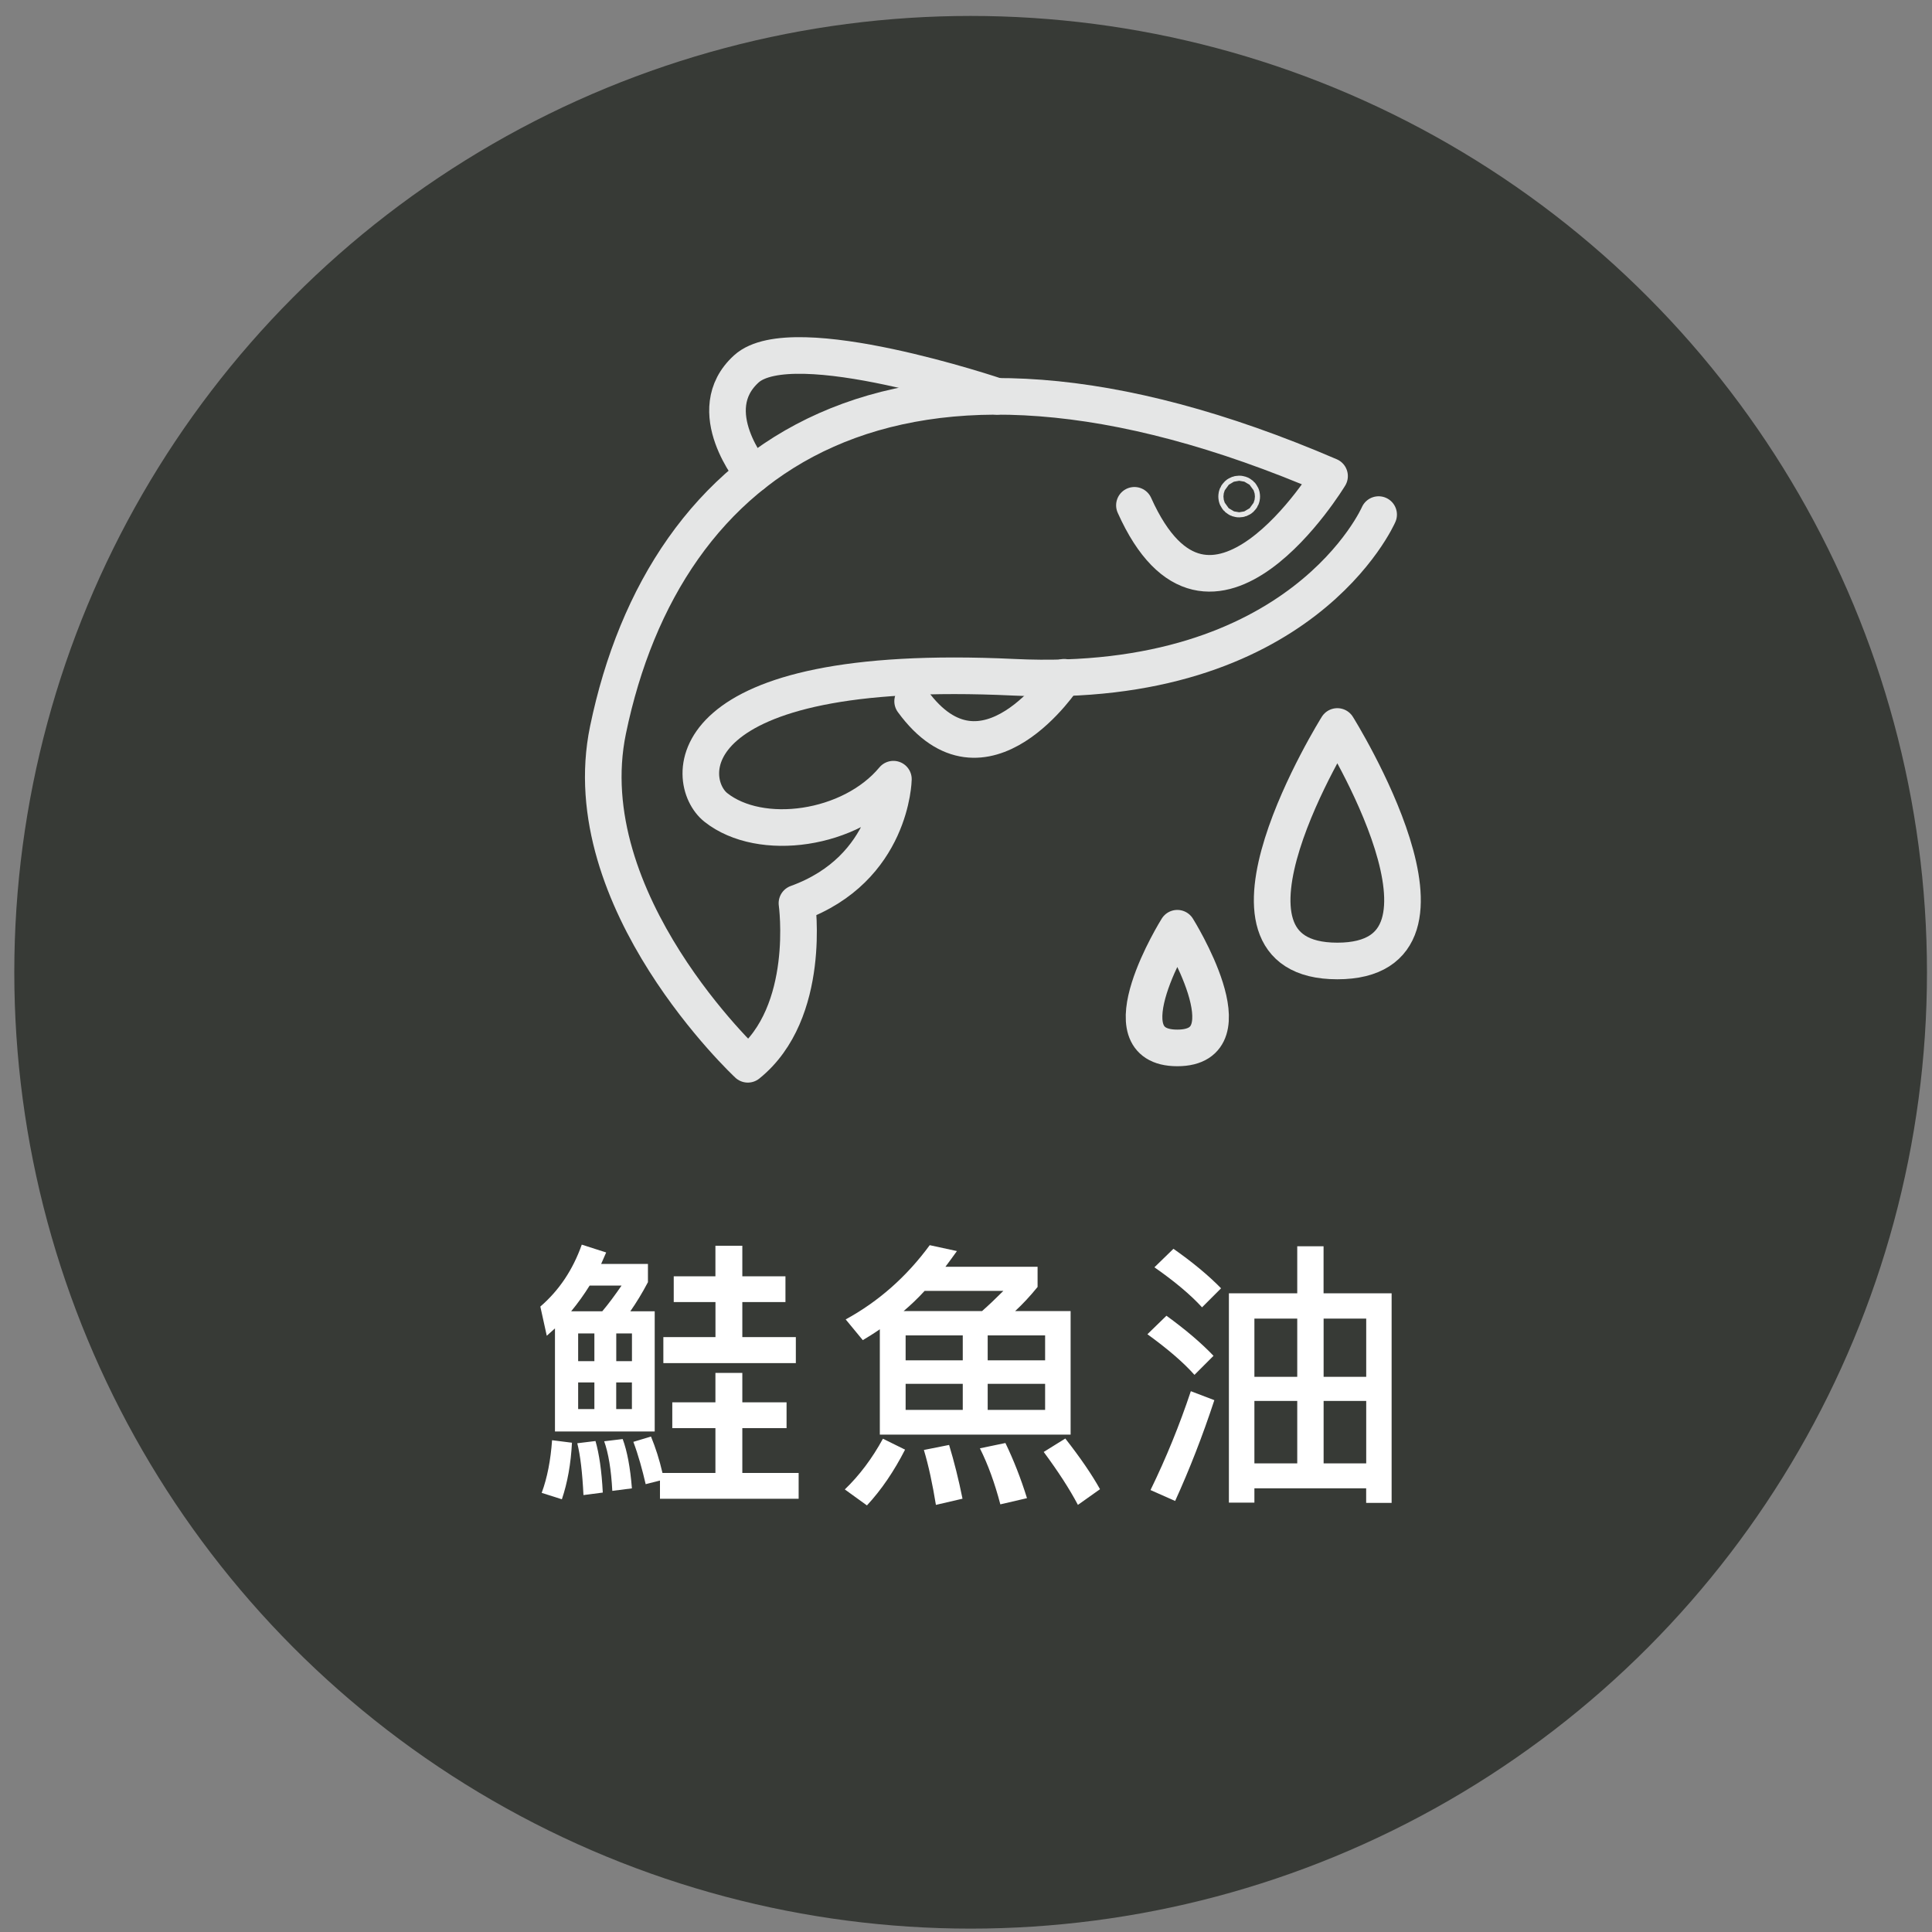
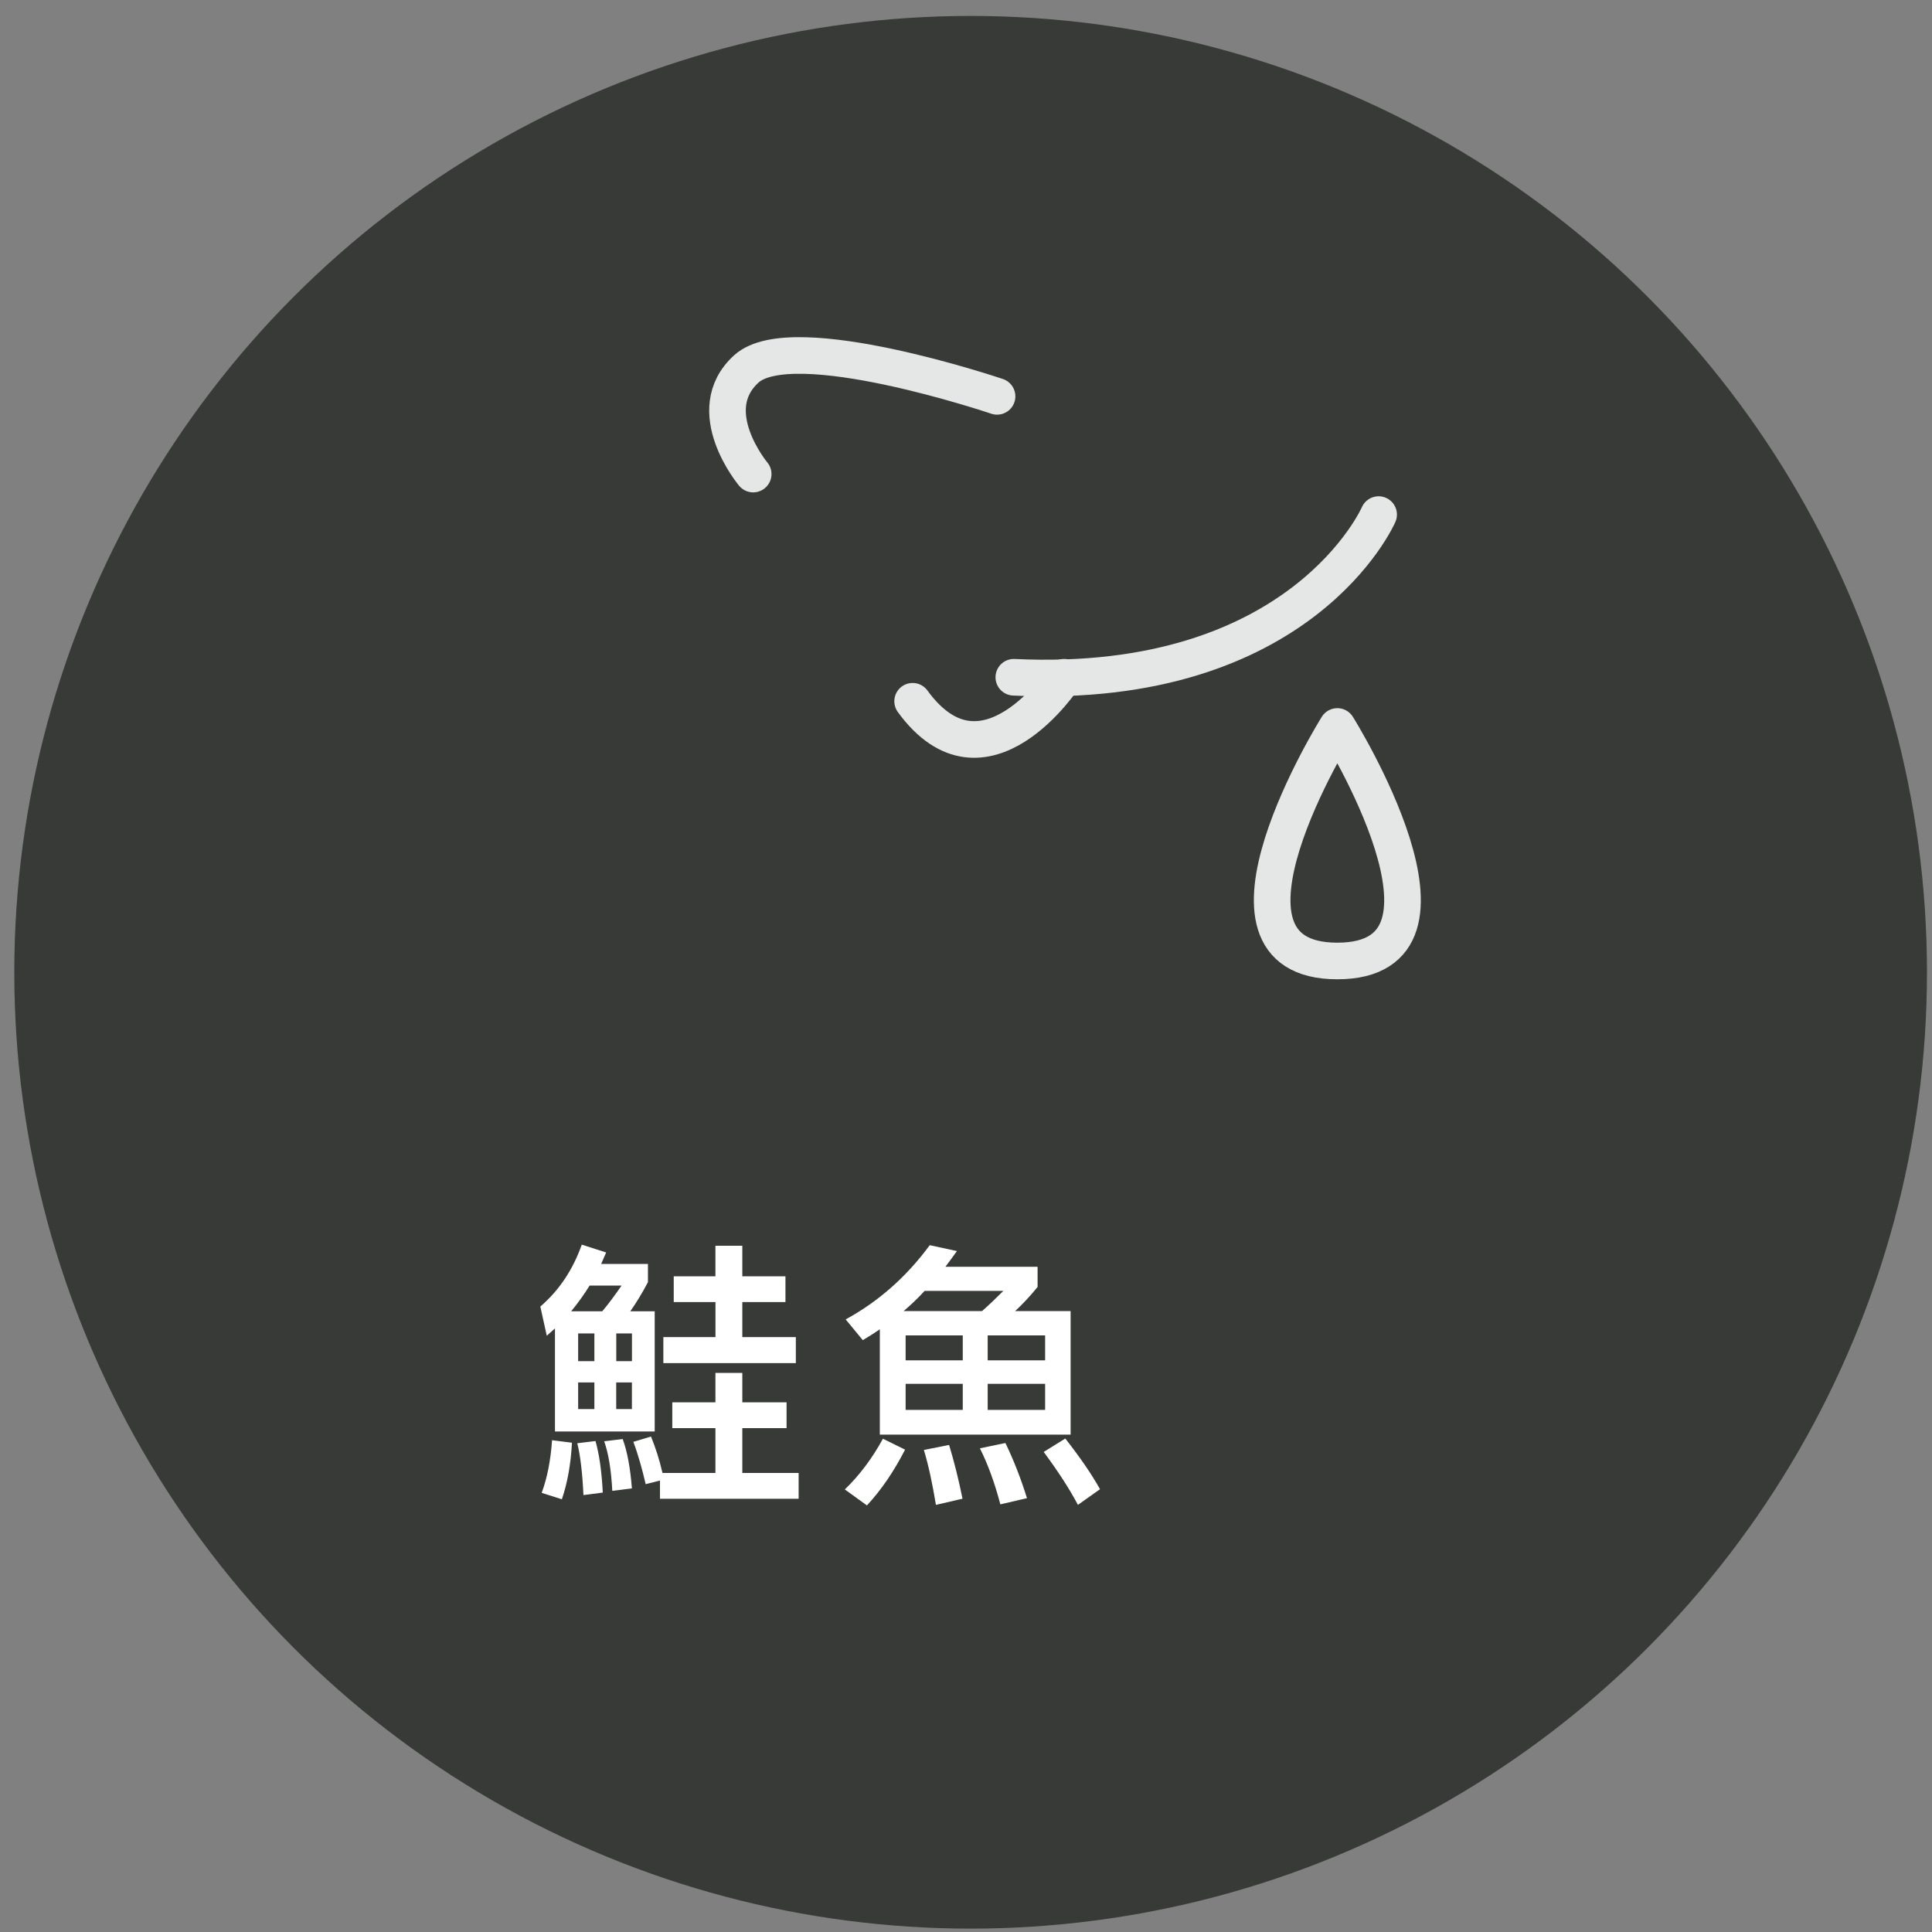
<svg xmlns="http://www.w3.org/2000/svg" id="_圖層_1" data-name="圖層 1" viewBox="0 0 400 400">
  <rect x="0" y="0" width="400" height="400" fill="#808080" stroke="none" />
  <defs>
    <style> .cls-1 { fill: #fff; } .cls-2 { fill: none; stroke: #e5e6e6; stroke-linecap: round; stroke-linejoin: round; stroke-width: 7.58px; } .cls-3 { fill: #373a36; } </style>
  </defs>
  <g>
    <g id="Layer_1" data-name="Layer 1">
      <circle class="cls-3" cx="200.96" cy="201.3" r="198" />
    </g>
    <g id="Layer_2" data-name="Layer 2">
      <g>
-         <path class="cls-2" d="M285.43,106.54s-15.84,36.52-75.53,33.68c-70.24-3.34-68.5,21.54-61.69,26.95,9.23,7.32,27.94,4.75,36.76-5.85,0,0-.3,18.56-19.97,25.68,0,0,3.17,22.62-10.17,33.35,0,0-36.29-33.79-28.95-69.22,11.73-56.68,59.03-91.44,149.39-52.56,0,0-24.77,40.94-40.4,6.05" />
+         <path class="cls-2" d="M285.43,106.54s-15.84,36.52-75.53,33.68" />
        <path class="cls-2" d="M206.43,82.06s-42.37-14.35-51.91-5.68c-9.54,8.67,1.42,21.77,1.42,21.77" />
-         <circle class="cls-2" cx="256.56" cy="102.8" r=".53" />
        <path class="cls-2" d="M220.32,140.22s-16.56,25.31-31.37,4.97" />
      </g>
      <path class="cls-2" d="M276.88,150.41s-30.36,48.55,0,48.55,0-48.55,0-48.55Z" />
-       <path class="cls-2" d="M243.75,192.18s-15.5,24.78,0,24.78,0-24.78,0-24.78Z" />
    </g>
  </g>
  <g>
    <path class="cls-1" d="M113.2,276.54l-1.33-6.03c3.89-3.36,6.73-7.6,8.58-12.82l5.05,1.62c-.35.81-.7,1.62-1.04,2.38h9.69v3.77c-1.22,2.32-2.44,4.29-3.65,6.03h5.05v24.88h-20.65v-21.34l-1.68,1.51ZM118.42,298.69c-.23,4.41-.93,8.29-2.09,11.72l-4.18-1.33c1.16-3.13,1.86-6.79,2.15-10.9l4.12.52ZM128.69,266.16h-6.61c-1.16,1.86-2.44,3.65-3.83,5.33h6.44c1.28-1.51,2.61-3.31,4-5.33ZM124.8,309.02l-4,.52c-.23-4.64-.64-8.18-1.28-10.73l3.77-.46c.75,2.61,1.28,6.15,1.51,10.67ZM123.06,281.81v-5.74h-3.36v5.74h3.36ZM123.06,286.22h-3.36v5.51h3.36v-5.51ZM130.83,308.15l-4.06.52c-.23-4.41-.81-7.83-1.68-10.27l3.83-.46c.93,2.49,1.57,5.92,1.91,10.21ZM127.59,281.81h3.25v-5.74h-3.25v5.74ZM130.83,286.22h-3.25v5.51h3.25v-5.51ZM137.16,304.96h10.96v-9.28h-8.93v-5.34h8.93v-6.09h5.57v6.09h9.16v5.34h-9.16v9.28h11.66v5.34h-28.71v-3.77l-2.96.75c-.7-3.02-1.51-5.97-2.55-8.76l3.65-1.1c.93,2.26,1.74,4.76,2.38,7.54ZM148.12,264.24v-6.32h5.57v6.32h8.93v5.34h-8.93v7.25h11.08v5.39h-27.43v-5.39h10.79v-7.25h-8.64v-5.34h8.64Z" />
    <path class="cls-1" d="M187.38,300.14c-2.26,4.41-4.87,8.29-7.89,11.54l-4.58-3.31c3.02-2.9,5.68-6.44,7.89-10.5l4.58,2.26ZM178.63,277.46l-3.54-4.29c6.79-3.71,12.59-8.82,17.4-15.37l5.63,1.22c-.81,1.1-1.57,2.2-2.38,3.25h19.08v4.18c-1.51,1.86-3.07,3.54-4.64,4.99h11.48v25.58h-39.5v-21.81c-1.16.81-2.38,1.57-3.54,2.26ZM207.74,267.26h-16.3c-1.39,1.51-2.84,2.9-4.35,4.18h16.24c1.45-1.28,2.9-2.67,4.41-4.18ZM199.33,281.64v-5.16h-11.83v5.16h11.83ZM199.33,286.51h-11.83v5.39h11.83v-5.39ZM199.28,310.29l-5.51,1.28c-.7-4.29-1.51-8.12-2.49-11.37l5.22-1.04c1.04,3.42,1.97,7.13,2.78,11.14ZM212.62,310.18l-5.51,1.28c-1.16-4.41-2.55-8.24-4.23-11.6l5.28-1.1c1.68,3.48,3.19,7.31,4.47,11.43ZM204.49,281.64h11.89v-5.16h-11.89v5.16ZM216.38,286.51h-11.89v5.39h11.89v-5.39ZM227.75,308.32l-4.58,3.25c-1.74-3.31-4.12-6.96-7.08-10.96l4.47-2.78c3.13,4,5.51,7.48,7.19,10.5Z" />
-     <path class="cls-1" d="M251.24,280.71l-3.94,3.94c-2.32-2.61-5.57-5.39-9.74-8.41l3.94-3.83c3.83,2.78,7.08,5.51,9.74,8.29ZM251.42,289.88c-2.44,7.42-5.16,14.38-8.12,20.88l-5.1-2.26c3.25-6.67,6.03-13.51,8.35-20.47l4.87,1.86ZM252.81,266.73l-3.94,3.94c-2.32-2.55-5.63-5.34-9.86-8.29l3.94-3.83c3.89,2.73,7.19,5.45,9.86,8.18ZM288.13,311.16h-5.28v-3.02h-23.14v2.96h-5.28v-43.33h14.15v-9.74h5.45v9.74h14.09v43.38ZM268.58,285.06v-12.06h-8.87v12.06h8.87ZM268.58,302.98v-12.93h-8.87v12.93h8.87ZM274.04,285.06h8.82v-12.06h-8.82v12.06ZM274.04,302.98h8.82v-12.93h-8.82v12.93Z" />
  </g>
</svg>